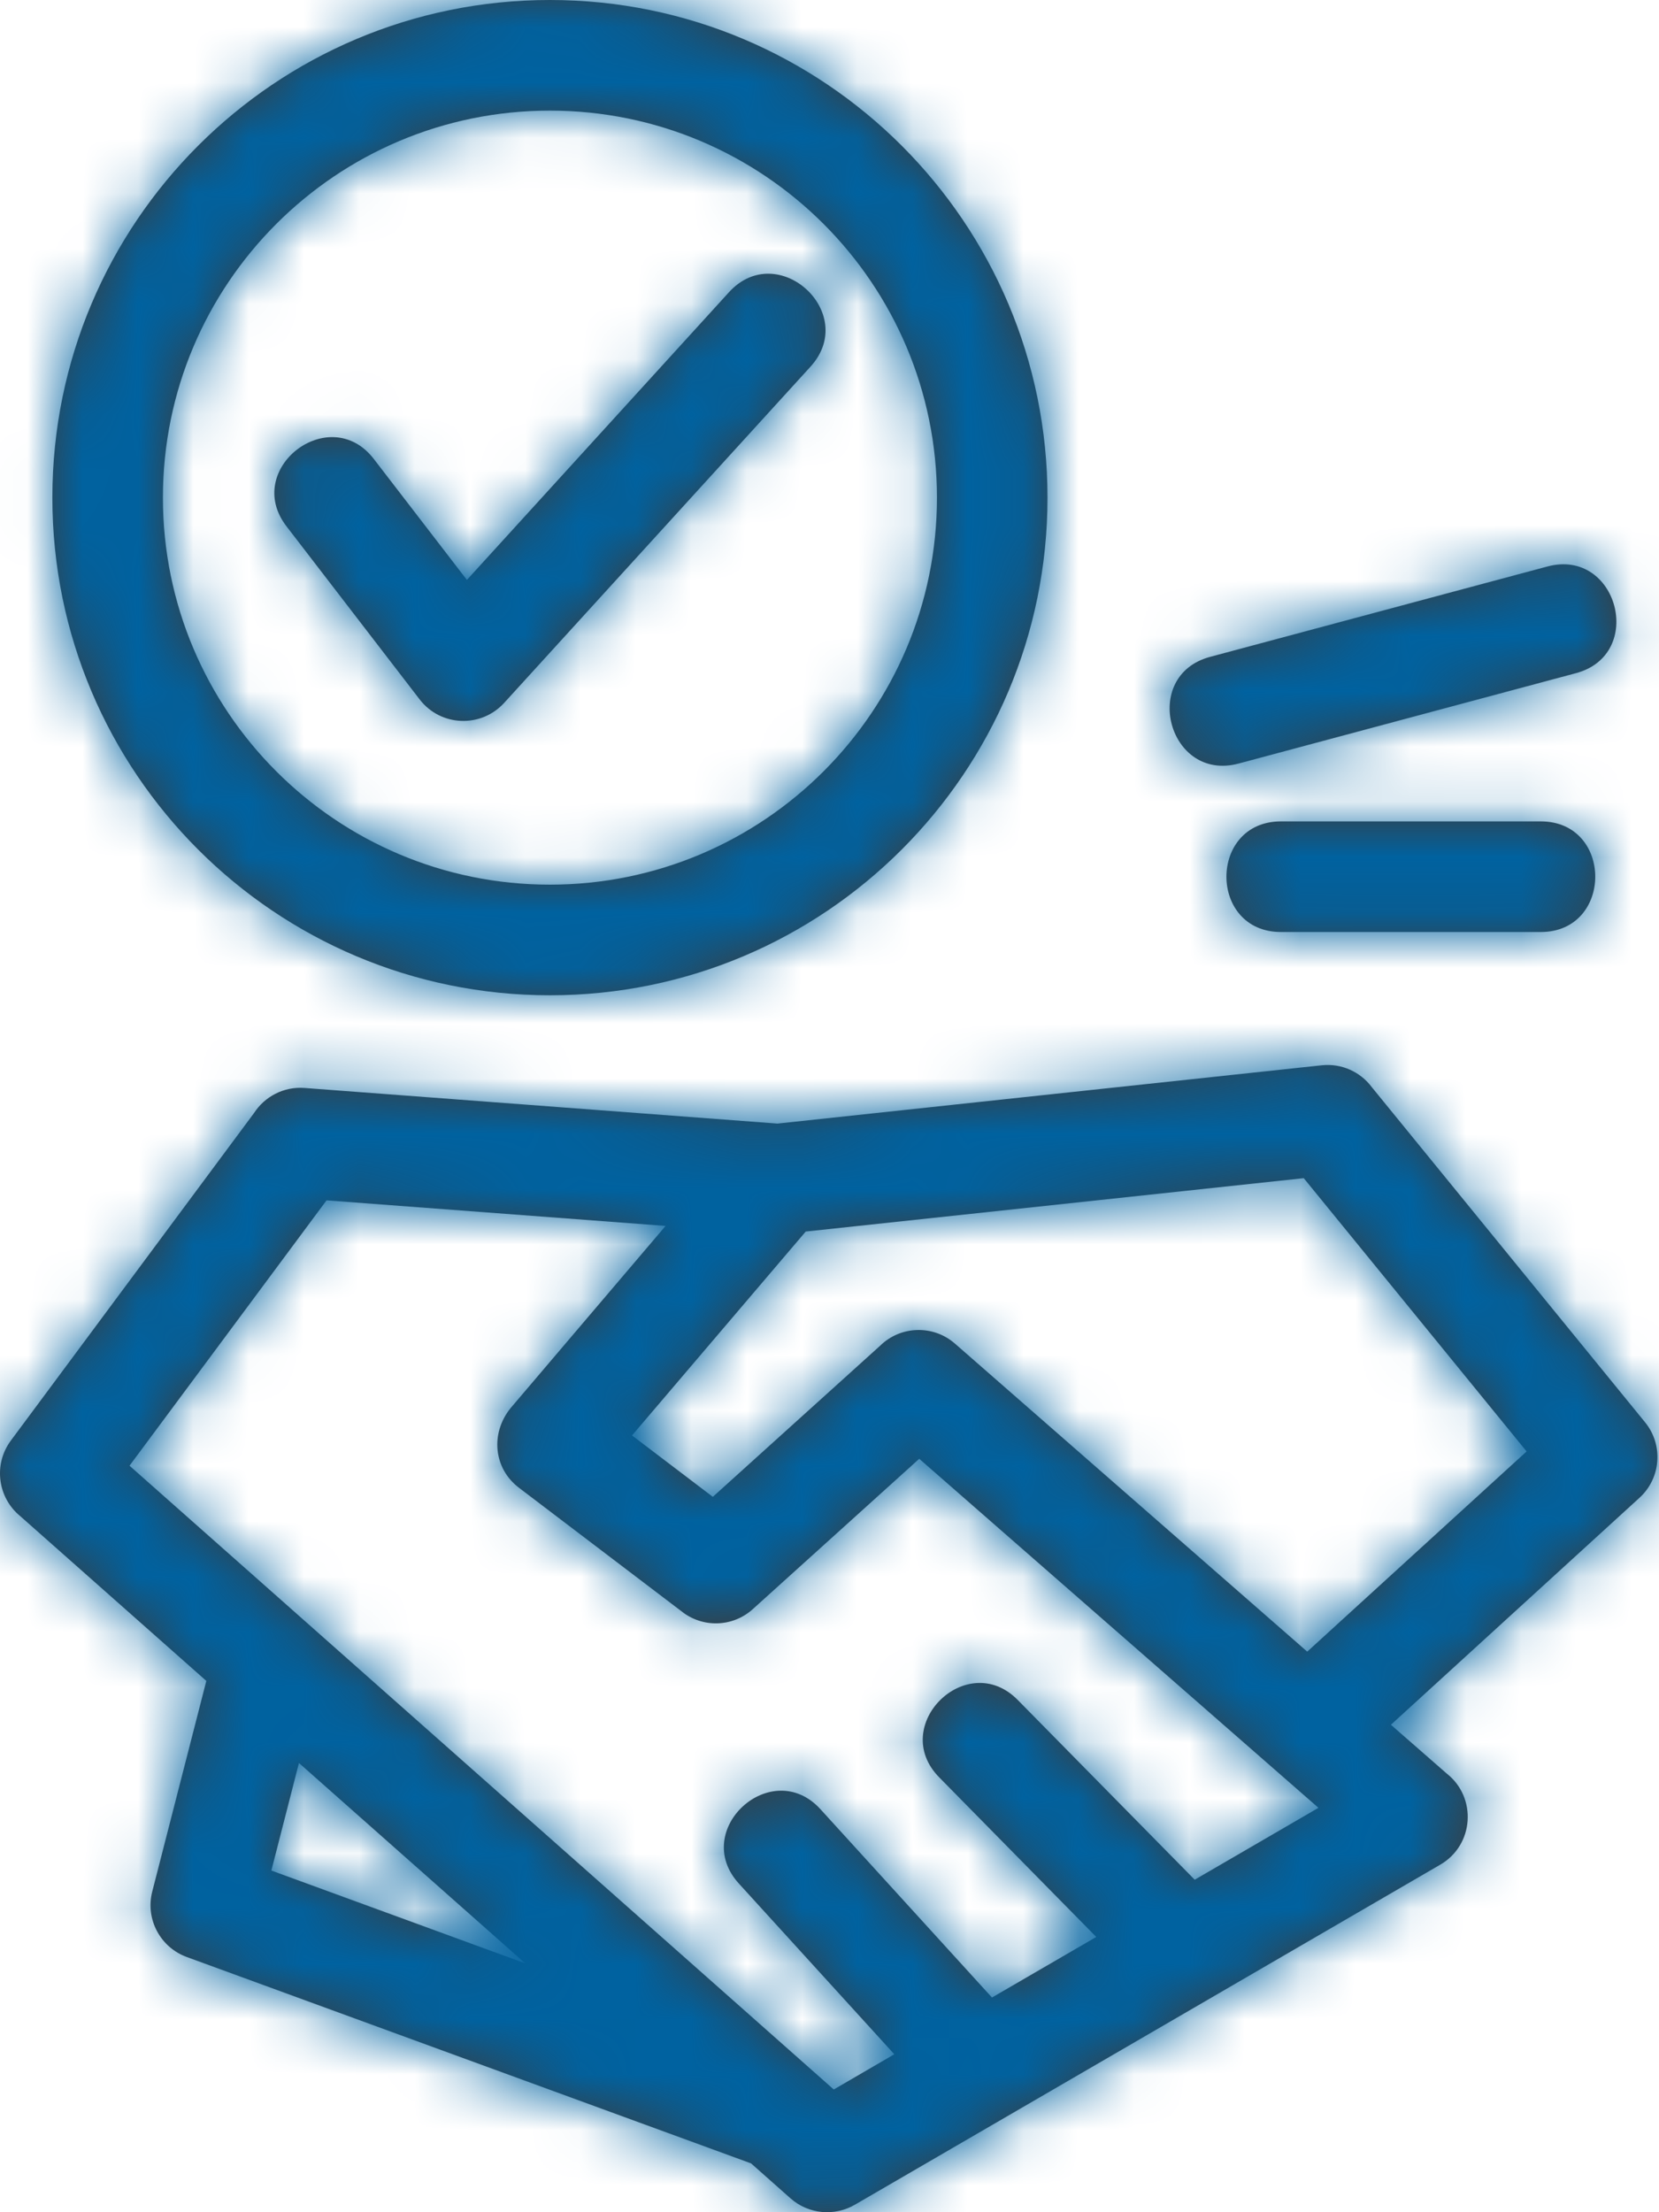
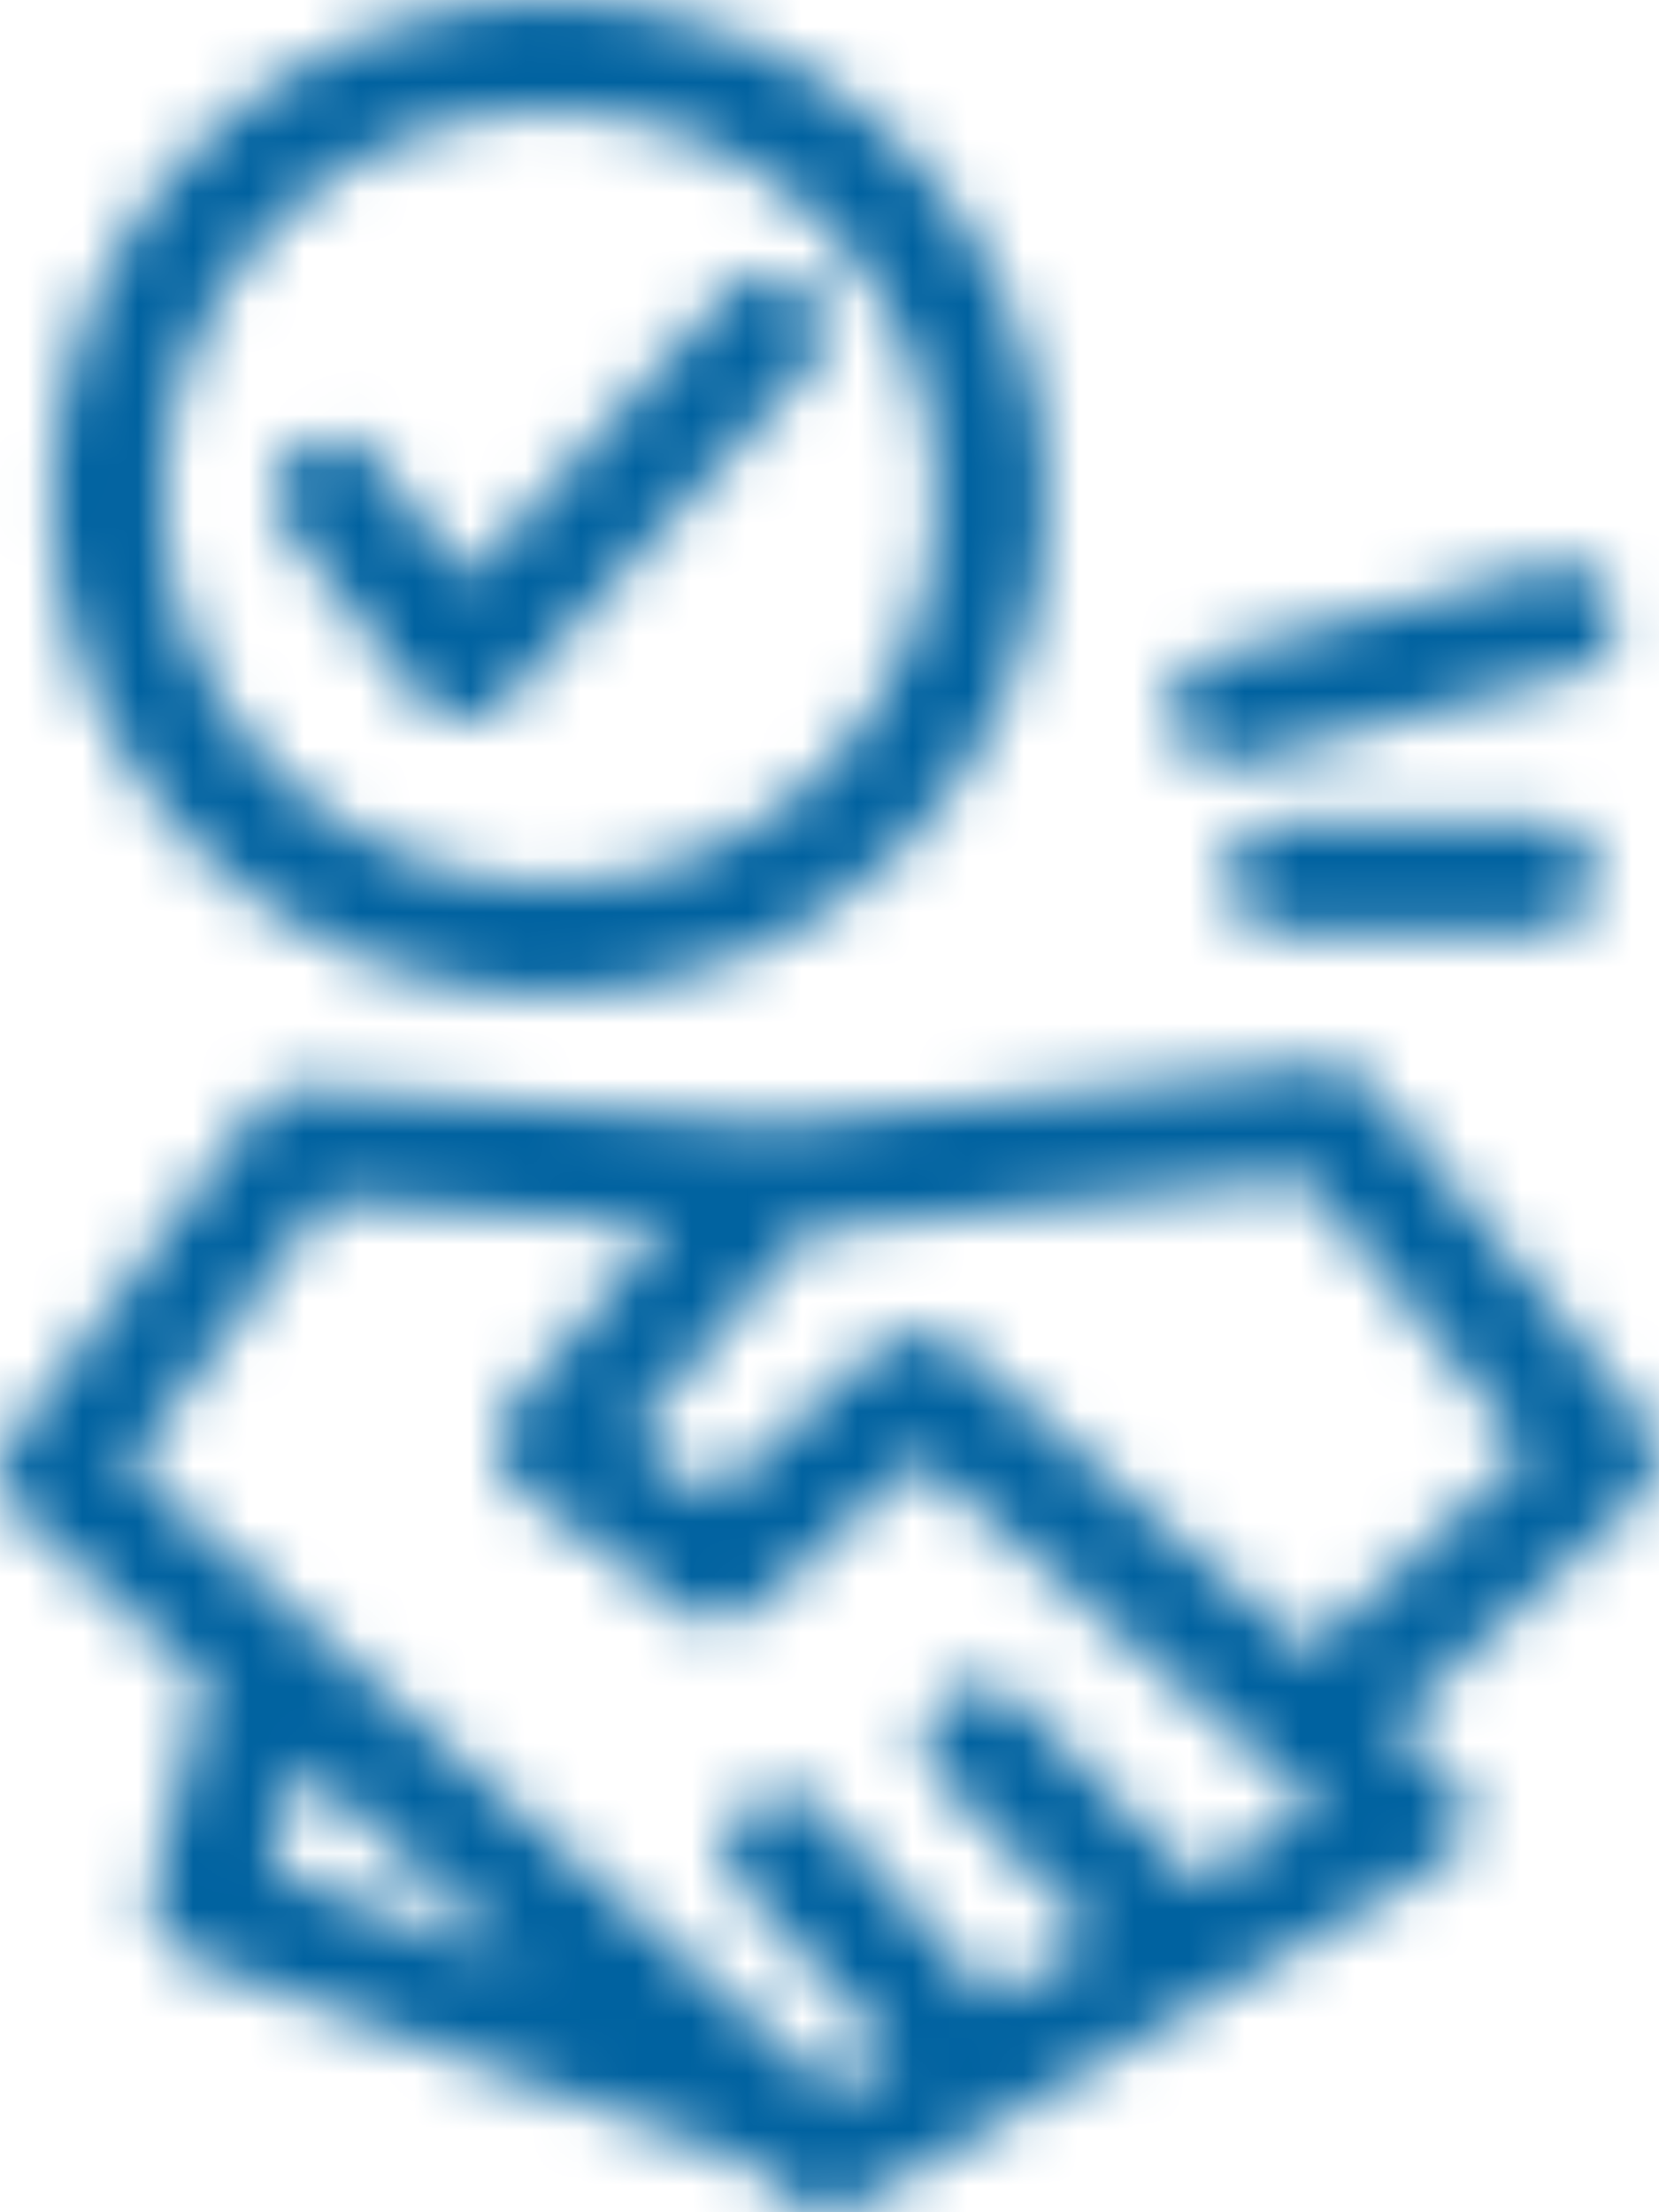
<svg xmlns="http://www.w3.org/2000/svg" width="30" height="40" viewBox="0 0 30 40" fill="none">
  <mask id="path-1-inside-1_285_519" fill="white">
    <path d="M12.036 22.166L5.905 21.704L2.342 26.502C6.587 30.262 10.832 34.021 15.077 37.781L16.172 37.144L13.361 34.057C12.478 33.087 13.955 31.744 14.837 32.714L17.938 36.118L19.824 35.023L16.984 32.137C16.064 31.202 17.486 29.804 18.405 30.739L21.604 33.988L23.842 32.688C21.436 30.584 19.029 28.481 16.623 26.377L13.613 29.095C13.245 29.428 12.696 29.435 12.322 29.133L9.386 26.902C8.919 26.548 8.869 25.911 9.232 25.462L12.036 22.166ZM5.181 9.517C4.381 8.48 5.959 7.262 6.759 8.298L8.443 10.486L13.181 5.285C14.063 4.315 15.539 5.659 14.657 6.629L9.116 12.71C8.7 13.165 7.971 13.141 7.59 12.648L5.181 9.517ZM9.944 0C14.914 0 18.942 4.028 18.942 8.998C18.942 13.967 14.914 17.996 9.944 17.996C4.975 17.996 0.947 13.967 0.947 8.998C0.947 4.028 4.975 0 9.944 0ZM9.944 2C6.079 2 2.946 5.133 2.946 8.998C2.946 12.863 6.079 15.996 9.944 15.996C13.81 15.996 16.943 12.863 16.943 8.998C16.943 5.133 13.81 2 9.944 2ZM23.164 16.852C21.849 16.852 21.849 14.852 23.164 14.852H27.861C29.176 14.852 29.176 16.852 27.861 16.852H23.164ZM22.398 13.806C21.129 14.145 20.614 12.216 21.883 11.877L27.982 10.243C29.25 9.904 29.766 11.833 28.497 12.172L22.398 13.806ZM15.456 39.866C15.095 40.075 14.626 40.041 14.296 39.75L13.582 39.117L3.379 35.386C2.902 35.213 2.625 34.704 2.753 34.203L3.731 30.393L0.365 27.413C-0.044 27.078 -0.122 26.477 0.196 26.048L4.594 20.125C4.786 19.829 5.13 19.643 5.507 19.672L14.059 20.316L23.901 19.262C24.264 19.223 24.602 19.384 24.806 19.657L29.748 25.717C30.084 26.129 30.035 26.73 29.646 27.083L25.152 31.186L26.162 32.069C26.71 32.5 26.659 33.359 26.044 33.716C22.515 35.766 18.986 37.817 15.456 39.866ZM5.406 31.877L4.907 33.822L9.499 35.501L5.406 31.877ZM23.639 29.864L27.606 26.244L23.576 21.303L14.57 22.268L11.429 25.955L12.89 27.065L15.913 24.335C16.281 23.971 16.873 23.949 17.268 24.294L23.639 29.864Z" />
  </mask>
-   <path d="M12.036 22.166L5.905 21.704L2.342 26.502C6.587 30.262 10.832 34.021 15.077 37.781L16.172 37.144L13.361 34.057C12.478 33.087 13.955 31.744 14.837 32.714L17.938 36.118L19.824 35.023L16.984 32.137C16.064 31.202 17.486 29.804 18.405 30.739L21.604 33.988L23.842 32.688C21.436 30.584 19.029 28.481 16.623 26.377L13.613 29.095C13.245 29.428 12.696 29.435 12.322 29.133L9.386 26.902C8.919 26.548 8.869 25.911 9.232 25.462L12.036 22.166ZM5.181 9.517C4.381 8.48 5.959 7.262 6.759 8.298L8.443 10.486L13.181 5.285C14.063 4.315 15.539 5.659 14.657 6.629L9.116 12.71C8.7 13.165 7.971 13.141 7.59 12.648L5.181 9.517ZM9.944 0C14.914 0 18.942 4.028 18.942 8.998C18.942 13.967 14.914 17.996 9.944 17.996C4.975 17.996 0.947 13.967 0.947 8.998C0.947 4.028 4.975 0 9.944 0ZM9.944 2C6.079 2 2.946 5.133 2.946 8.998C2.946 12.863 6.079 15.996 9.944 15.996C13.81 15.996 16.943 12.863 16.943 8.998C16.943 5.133 13.81 2 9.944 2ZM23.164 16.852C21.849 16.852 21.849 14.852 23.164 14.852H27.861C29.176 14.852 29.176 16.852 27.861 16.852H23.164ZM22.398 13.806C21.129 14.145 20.614 12.216 21.883 11.877L27.982 10.243C29.25 9.904 29.766 11.833 28.497 12.172L22.398 13.806ZM15.456 39.866C15.095 40.075 14.626 40.041 14.296 39.75L13.582 39.117L3.379 35.386C2.902 35.213 2.625 34.704 2.753 34.203L3.731 30.393L0.365 27.413C-0.044 27.078 -0.122 26.477 0.196 26.048L4.594 20.125C4.786 19.829 5.13 19.643 5.507 19.672L14.059 20.316L23.901 19.262C24.264 19.223 24.602 19.384 24.806 19.657L29.748 25.717C30.084 26.129 30.035 26.73 29.646 27.083L25.152 31.186L26.162 32.069C26.71 32.5 26.659 33.359 26.044 33.716C22.515 35.766 18.986 37.817 15.456 39.866ZM5.406 31.877L4.907 33.822L9.499 35.501L5.406 31.877ZM23.639 29.864L27.606 26.244L23.576 21.303L14.57 22.268L11.429 25.955L12.89 27.065L15.913 24.335C16.281 23.971 16.873 23.949 17.268 24.294L23.639 29.864Z" fill="#3C3C3C" />
  <path d="M12.036 22.166L62.301 64.939L146.404 -33.897L16.995 -43.647L12.036 22.166ZM5.905 21.704L10.863 -44.109L-25.4 -46.841L-47.082 -17.646L5.905 21.704ZM2.342 26.502L-50.645 -12.848L-86.747 35.765L-41.416 75.911L2.342 26.502ZM15.077 37.781L-28.678 87.192L7.024 118.807L48.25 94.838L15.077 37.781ZM16.172 37.144L49.345 94.202L119.983 53.133L64.976 -7.287L16.172 37.144ZM13.361 34.057L-35.456 78.475L-35.449 78.482L-35.443 78.488L13.361 34.057ZM14.837 32.714L-33.98 77.13L-33.972 77.14L-33.963 77.15L14.837 32.714ZM17.938 36.118L-30.862 80.555L5.011 119.951L51.085 93.191L17.938 36.118ZM19.824 35.023L52.972 92.094L126.555 49.357L66.856 -11.281L19.824 35.023ZM16.984 32.137L-30.07 78.418L-30.059 78.429L-30.048 78.441L16.984 32.137ZM18.405 30.739L-28.661 77.008L-28.642 77.027L-28.624 77.045L18.405 30.739ZM21.604 33.988L-25.425 80.294L10.491 116.771L54.756 91.058L21.604 33.988ZM23.842 32.688L56.994 89.758L136.54 43.55L67.283 -17L23.842 32.688ZM16.623 26.377L60.063 -23.311L15.907 -61.916L-27.618 -22.6L16.623 26.377ZM13.613 29.095L-30.628 -19.881L-30.647 -19.864L-30.666 -19.848L13.613 29.095ZM12.322 29.133L53.752 -22.243L53.013 -22.84L52.256 -23.414L12.322 29.133ZM9.386 26.902L49.321 -25.645L49.296 -25.664L49.271 -25.683L9.386 26.902ZM9.232 25.462L-41.033 -17.31L-41.584 -16.663L-42.118 -16.002L9.232 25.462ZM5.181 9.517L57.496 -30.722L57.459 -30.77L57.422 -30.819L5.181 9.517ZM6.759 8.298L59.075 -31.94L59.033 -31.995L58.991 -32.049L6.759 8.298ZM8.443 10.486L-43.873 50.725L4.17 113.187L57.235 54.931L8.443 10.486ZM13.181 5.285L61.973 49.73L61.985 49.716L61.998 49.702L13.181 5.285ZM14.657 6.629L63.443 51.08L63.464 51.057L63.485 51.034L14.657 6.629ZM9.116 12.71L57.843 57.226L57.873 57.194L57.902 57.161L9.116 12.71ZM7.59 12.648L-44.725 52.887L-44.678 52.948L-44.631 53.009L7.59 12.648ZM22.398 13.806L39.431 77.57L39.457 77.564L39.482 77.557L22.398 13.806ZM21.883 11.877L38.922 75.639L38.943 75.634L38.965 75.628L21.883 11.877ZM27.982 10.243L10.943 -53.52L10.921 -53.514L10.899 -53.508L27.982 10.243ZM28.497 12.172L11.481 -51.597L11.447 -51.588L11.414 -51.579L28.497 12.172ZM15.456 39.866L48.536 96.977L48.562 96.962L48.589 96.947L15.456 39.866ZM14.296 39.75L-29.463 89.158L-29.451 89.168L-29.44 89.178L14.296 39.75ZM13.582 39.117L57.341 -10.29L47.987 -18.575L36.253 -22.867L13.582 39.117ZM3.379 35.386L26.049 -26.599L25.944 -26.637L25.838 -26.675L3.379 35.386ZM2.753 34.203L-61.175 17.796L-61.187 17.845L-61.2 17.893L2.753 34.203ZM3.731 30.393L67.659 46.801L77.687 7.727L47.487 -19.017L3.731 30.393ZM0.365 27.413L44.121 -21.998L43.155 -22.854L42.155 -23.671L0.365 27.413ZM0.196 26.048L-52.789 -13.304L-52.817 -13.267L-52.845 -13.229L0.196 26.048ZM4.594 20.125L57.58 59.477L58.869 57.741L60.042 55.924L4.594 20.125ZM5.507 19.672L10.463 -46.142L10.456 -46.143L10.448 -46.143L5.507 19.672ZM14.059 20.316L9.104 86.129L15.105 86.581L21.089 85.94L14.059 20.316ZM23.901 19.262L16.956 -46.372L16.914 -46.368L16.872 -46.363L23.901 19.262ZM24.806 19.657L-28.038 59.198L-27.212 60.302L-26.34 61.371L24.806 19.657ZM29.748 25.717L80.941 -15.94L80.918 -15.969L80.895 -15.997L29.748 25.717ZM29.646 27.083L-14.768 -21.736L-14.809 -21.7L-14.849 -21.663L29.646 27.083ZM25.152 31.186L-19.344 -17.56L-73.917 32.255L-18.281 80.881L25.152 31.186ZM26.162 32.069L-17.271 81.763L-15.992 82.882L-14.657 83.932L26.162 32.069ZM26.044 33.716L-7.056 -23.384L-7.081 -23.369L-7.107 -23.354L26.044 33.716ZM5.406 31.877L49.163 -17.533L-31.671 -89.119L-58.521 15.465L5.406 31.877ZM4.907 33.822L-59.02 17.411L-73.879 75.29L-17.757 95.809L4.907 33.822ZM9.499 35.501L-13.165 97.488L53.256 -13.909L9.499 35.501ZM23.639 29.864L-19.799 79.554L24.581 118.351L68.126 78.618L23.639 29.864ZM27.606 26.244L72.093 74.998L118.215 32.913L78.751 -15.471L27.606 26.244ZM23.576 21.303L74.721 -20.412L52.112 -48.132L16.546 -44.322L23.576 21.303ZM14.57 22.268L7.54 -43.357L-18.614 -40.555L-35.671 -20.532L14.57 22.268ZM11.429 25.955L-38.812 -16.845L-84.055 36.264L-28.518 78.492L11.429 25.955ZM12.89 27.065L-27.057 79.603L16.512 112.731L57.13 76.044L12.89 27.065ZM15.913 24.335L60.152 73.314L61.268 72.306L62.336 71.249L15.913 24.335ZM17.268 24.294L-26.189 73.968L-26.179 73.976L-26.17 73.984L17.268 24.294ZM16.995 -43.647L10.863 -44.109L0.946 87.518L7.078 87.98L16.995 -43.647ZM-47.082 -17.646L-50.645 -12.848L55.328 65.852L58.891 61.055L-47.082 -17.646ZM-41.416 75.911C-37.171 79.671 -32.925 83.431 -28.678 87.192L58.832 -11.631C54.589 -15.389 50.345 -19.147 46.1 -22.907L-41.416 75.911ZM48.25 94.838L49.345 94.202L-17.001 -19.913L-18.096 -19.277L48.25 94.838ZM64.976 -7.287L62.165 -10.375L-35.443 78.488L-32.632 81.576L64.976 -7.287ZM62.177 -10.361C74.236 2.891 80.879 21.349 78.672 40.758C76.659 58.467 67.873 72.362 57.847 81.482C47.82 90.602 33.163 98.03 15.354 98.366C-4.163 98.734 -21.915 90.391 -33.98 77.13L63.654 -11.703C51.148 -25.449 32.88 -33.988 12.866 -33.61C-5.44 -33.265 -20.577 -25.622 -30.972 -16.166C-41.368 -6.711 -50.413 7.642 -52.482 25.845C-54.745 45.748 -47.956 64.737 -35.456 78.475L62.177 -10.361ZM-33.963 77.15L-30.862 80.555L66.737 -8.318L63.637 -11.723L-33.963 77.15ZM51.085 93.191L52.972 92.094L-13.324 -22.049L-15.21 -20.954L51.085 93.191ZM66.856 -11.281L64.015 -14.166L-30.048 78.441L-27.207 81.326L66.856 -11.281ZM64.038 -14.143C76.588 -1.384 83.95 16.785 82.509 36.263C81.193 54.041 72.957 68.282 63.279 77.798C53.601 87.314 39.226 95.308 21.431 96.324C1.935 97.438 -16.111 89.774 -28.661 77.008L65.472 -15.529C52.462 -28.763 33.894 -36.603 13.901 -35.461C-4.39 -34.416 -19.236 -26.189 -29.269 -16.324C-39.302 -6.458 -47.779 8.248 -49.131 26.522C-50.609 46.496 -43.08 65.191 -30.07 78.418L64.038 -14.143ZM-28.624 77.045L-25.425 80.294L68.633 -12.318L65.434 -15.567L-28.624 77.045ZM54.756 91.058L56.994 89.758L-9.31 -24.382L-11.548 -23.082L54.756 91.058ZM67.283 -17C66.078 -18.053 64.874 -19.106 63.67 -20.158C62.467 -21.21 61.265 -22.261 60.063 -23.311L-26.818 76.065C-25.613 77.118 -24.409 78.171 -23.206 79.223C-22.002 80.275 -20.8 81.325 -19.599 82.376L67.283 -17ZM-27.618 -22.6L-30.628 -19.881L57.854 78.072L60.864 75.354L-27.618 -22.6ZM-30.666 -19.848C-6.578 -41.64 29.244 -42.007 53.752 -22.243L-29.109 80.509C-3.852 100.877 33.068 100.496 57.892 78.038L-30.666 -19.848ZM52.256 -23.414L49.321 -25.645L-30.549 79.449L-27.613 81.68L52.256 -23.414ZM49.271 -25.683C80.769 -1.792 81.759 40.699 60.581 66.926L-42.118 -16.002C-64.021 11.124 -62.931 54.888 -30.498 79.487L49.271 -25.683ZM59.496 68.235L62.301 64.939L-38.228 -20.606L-41.033 -17.31L59.496 68.235ZM57.422 -30.819C68.373 -16.634 73.503 2.297 69.741 21.459C66.308 38.943 56.436 52.084 45.709 60.368C34.982 68.651 19.774 74.878 1.995 73.78C-17.491 72.577 -34.513 62.832 -45.472 48.645L58.991 -32.049C47.632 -46.754 30.111 -56.735 10.13 -57.969C-8.145 -59.097 -23.847 -52.696 -34.969 -44.108C-46.09 -35.519 -56.257 -21.944 -59.786 -3.972C-63.644 15.677 -58.411 35.15 -47.059 49.852L57.422 -30.819ZM-45.556 48.536L-43.873 50.725L60.758 -29.752L59.075 -31.94L-45.556 48.536ZM57.235 54.931L61.973 49.73L-35.611 -39.16L-40.349 -33.958L57.235 54.931ZM61.998 49.702C49.932 62.963 32.176 71.309 12.651 70.938C-5.163 70.598 -19.82 63.162 -29.842 54.042C-39.864 44.922 -48.641 31.031 -50.654 13.334C-52.861 -6.061 -46.23 -24.517 -34.171 -37.776L63.485 51.034C75.985 37.289 82.762 18.302 80.499 -1.588C78.43 -19.779 69.394 -34.127 59.003 -43.583C48.612 -53.039 33.476 -60.69 15.164 -61.038C-4.858 -61.42 -23.13 -52.878 -35.637 -39.132L61.998 49.702ZM-34.129 -37.823L-39.67 -31.742L57.902 57.161L63.443 51.08L-34.129 -37.823ZM-39.61 -31.807C-12.667 -61.298 34.874 -59.975 59.81 -27.713L-44.631 53.009C-18.933 86.257 30.067 87.629 57.843 57.226L-39.61 -31.807ZM59.904 -27.591L57.496 -30.722L-47.133 49.756L-44.725 52.887L59.904 -27.591ZM9.944 66C-21.537 66 -47.058 40.479 -47.058 8.998H84.942C84.942 -32.422 51.365 -66 9.944 -66V66ZM-47.058 8.998C-47.058 -22.483 -21.537 -48.004 9.944 -48.004V83.996C51.365 83.996 84.942 50.418 84.942 8.998H-47.058ZM9.944 -48.004C41.424 -48.004 66.947 -22.486 66.947 8.998H-65.053C-65.053 50.42 -31.473 83.996 9.944 83.996V-48.004ZM66.947 8.998C66.947 40.481 41.424 66 9.944 66V-66C-31.473 -66 -65.053 -32.425 -65.053 8.998H66.947ZM9.944 -64C-30.371 -64 -63.054 -31.318 -63.054 8.998H68.946C68.946 41.584 42.53 68 9.944 68V-64ZM-63.054 8.998C-63.054 49.317 -30.369 81.996 9.944 81.996V-50.004C42.527 -50.004 68.946 -23.59 68.946 8.998H-63.054ZM9.944 81.996C50.258 81.996 82.943 49.316 82.943 8.998H-49.057C-49.057 -23.591 -22.638 -50.004 9.944 -50.004V81.996ZM82.943 8.998C82.943 -31.321 50.258 -64 9.944 -64V68C-22.638 68 -49.057 41.587 -49.057 8.998H82.943ZM23.164 -49.148C41.057 -49.148 59.169 -41.659 72.044 -26.979C83.797 -13.579 88.178 2.277 88.178 15.852C88.178 29.428 83.797 45.283 72.044 58.684C59.169 73.364 41.057 80.852 23.164 80.852V-51.148C4.614 -51.148 -13.991 -43.409 -27.195 -28.354C-39.277 -14.579 -43.822 1.777 -43.822 15.852C-43.822 29.928 -39.277 46.283 -27.195 60.058C-13.991 75.114 4.614 82.852 23.164 82.852V-49.148ZM23.164 80.852H27.861V-51.148H23.164V80.852ZM27.861 80.852C9.96 80.852 -8.154 73.357 -21.027 58.675C-32.776 45.274 -37.153 29.421 -37.153 15.852C-37.153 2.283 -32.776 -13.569 -21.027 -26.97C-8.154 -41.653 9.96 -49.148 27.861 -49.148V82.852C46.42 82.852 65.027 75.107 78.228 60.049C90.306 46.274 94.847 29.921 94.847 15.852C94.847 1.783 90.306 -14.569 78.228 -28.345C65.027 -43.402 46.42 -51.148 27.861 -51.148V80.852ZM27.861 -49.148H23.164V82.852H27.861V-49.148ZM5.366 -49.958C22.647 -54.574 42.075 -52.018 58.304 -41.16C73.119 -31.249 81.446 -17.061 84.951 -3.944C88.456 9.172 88.317 25.622 80.423 41.602C71.774 59.108 56.209 71.02 38.922 75.639L4.844 -51.886C-13.078 -47.097 -29.055 -34.816 -37.924 -16.863C-46.038 -0.437 -46.208 16.537 -42.574 30.136C-38.939 43.735 -30.325 58.362 -15.096 68.55C1.546 79.685 21.516 82.356 39.431 77.57L5.366 -49.958ZM38.965 75.628L45.064 73.994L10.899 -53.508L4.8 -51.874L38.965 75.628ZM45.02 74.005C27.727 78.626 8.289 76.063 -7.939 65.198C-22.751 55.283 -31.072 41.095 -34.574 27.983C-38.076 14.873 -37.937 -1.576 -30.041 -17.557C-21.389 -35.067 -5.817 -46.981 11.481 -51.597L45.513 75.94C63.445 71.155 79.429 58.873 88.301 40.916C96.418 24.489 96.586 7.516 92.956 -6.077C89.325 -19.671 80.717 -34.299 65.491 -44.492C48.849 -55.633 28.871 -58.311 10.943 -53.52L45.02 74.005ZM11.414 -51.579L5.315 -49.945L39.482 77.557L45.581 75.922L11.414 -51.579ZM-17.625 -17.245C5.855 -30.845 36.439 -28.785 58.032 -9.678L-29.44 89.178C-7.188 108.868 24.335 110.995 48.536 96.977L-17.625 -17.245ZM58.056 -9.658L57.341 -10.29L-30.177 88.525L-29.463 89.158L58.056 -9.658ZM36.253 -22.867L26.049 -26.599L-19.292 97.37L-9.088 101.102L36.253 -22.867ZM25.838 -26.675C56.968 -15.41 75.057 17.768 66.706 50.513L-61.2 17.893C-69.806 51.641 -51.163 85.836 -19.081 97.447L25.838 -26.675ZM66.681 50.61L67.659 46.801L-60.197 13.986L-61.175 17.796L66.681 50.61ZM47.487 -19.017L44.121 -21.998L-43.392 76.823L-40.026 79.804L47.487 -19.017ZM42.155 -23.671C68.901 -1.791 73.95 37.352 53.237 65.324L-52.845 -13.229C-74.194 15.602 -68.99 55.947 -41.425 78.496L42.155 -23.671ZM53.181 65.4L57.58 59.477L-48.391 -19.227L-52.789 -13.304L53.181 65.4ZM60.042 55.924C47.636 75.139 25.23 87.338 0.567 85.487L10.448 -46.143C-14.97 -48.051 -38.064 -35.482 -50.853 -15.673L60.042 55.924ZM0.551 85.485L9.104 86.129L19.015 -45.498L10.463 -46.142L0.551 85.485ZM21.089 85.94L30.93 84.886L16.872 -46.363L7.031 -45.309L21.089 85.94ZM30.846 84.895C7.102 87.408 -14.9 76.757 -28.038 59.198L77.651 -19.883C64.104 -37.988 41.426 -48.962 16.956 -46.372L30.846 84.895ZM-26.34 61.371L-21.398 67.431L80.895 -15.997L75.953 -22.057L-26.34 61.371ZM-21.444 67.374C-43.394 40.399 -40.096 1.306 -14.768 -21.736L74.061 75.903C100.165 52.154 103.563 11.86 80.941 -15.94L-21.444 67.374ZM-14.849 -21.663L-19.344 -17.56L69.647 79.932L74.142 75.829L-14.849 -21.663ZM-18.281 80.881L-17.271 81.763L69.595 -17.626L68.585 -18.509L-18.281 80.881ZM-14.657 83.932C-50.272 55.902 -47.328 -0.039 -7.056 -23.384L59.145 90.816C100.646 66.757 103.691 9.097 66.98 -19.795L-14.657 83.932ZM-7.107 -23.354C-10.652 -21.295 -14.159 -19.256 -17.678 -17.214L48.589 96.947C52.131 94.891 55.682 92.827 59.196 90.786L-7.107 -23.354ZM-58.521 15.465L-59.02 17.411L68.834 50.234L69.333 48.289L-58.521 15.465ZM-17.757 95.809L-13.165 97.488L32.162 -26.486L27.57 -28.165L-17.757 95.809ZM53.256 -13.909L49.163 -17.533L-38.351 81.287L-34.258 84.911L53.256 -13.909ZM68.126 78.618L72.093 74.998L-16.88 -22.51L-20.847 -18.89L68.126 78.618ZM78.751 -15.471L74.721 -20.412L-27.569 63.018L-23.539 67.96L78.751 -15.471ZM16.546 -44.322L7.54 -43.357L21.6 87.892L30.606 86.927L16.546 -44.322ZM-35.671 -20.532L-38.812 -16.845L61.67 68.755L64.811 65.068L-35.671 -20.532ZM-28.518 78.492L-27.057 79.603L52.837 -25.472L51.377 -26.583L-28.518 78.492ZM57.13 76.044L60.152 73.314L-28.326 -24.643L-31.349 -21.913L57.13 76.044ZM62.336 71.249C38.258 95.076 -0.37 96.556 -26.189 73.968L60.726 -25.379C34.117 -48.658 -5.697 -47.133 -30.511 -22.578L62.336 71.249ZM-26.17 73.984L-19.799 79.554L67.078 -19.826L60.707 -25.396L-26.17 73.984Z" fill="#0062A0" mask="url(#path-1-inside-1_285_519)" />
</svg>